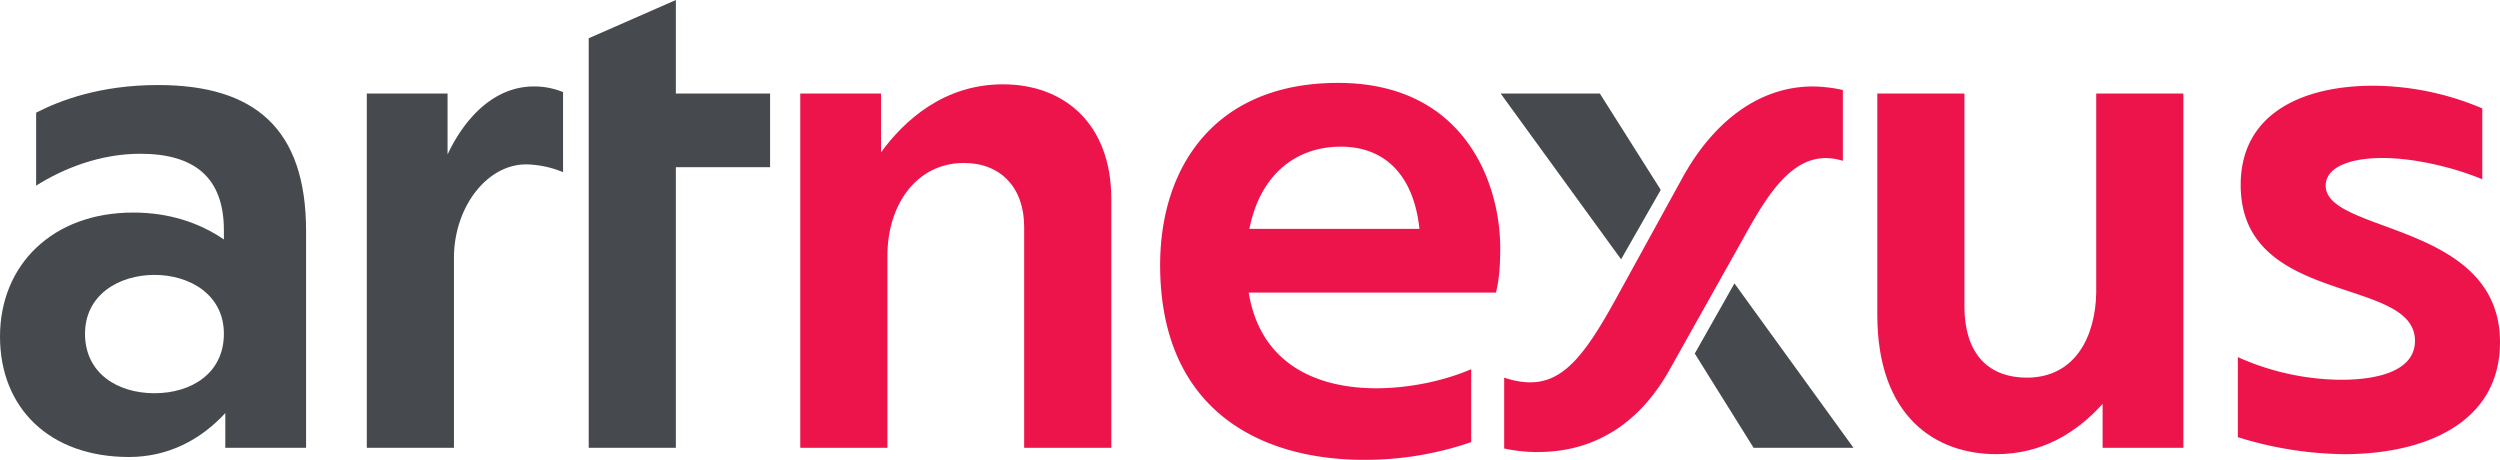
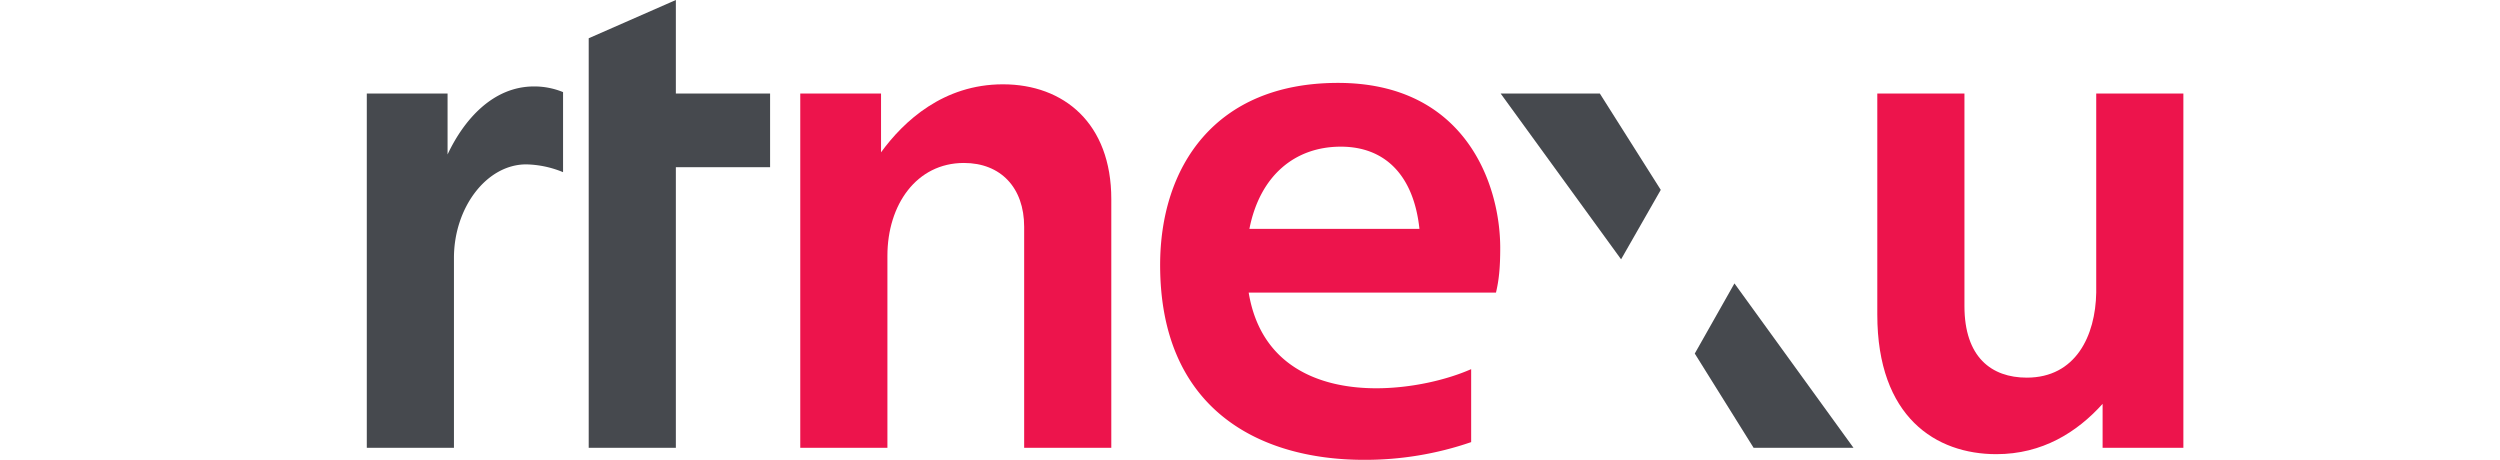
<svg xmlns="http://www.w3.org/2000/svg" width="1146.795" height="210.933" viewBox="0 0 1146.795 210.933">
  <g id="Grupo_4803" data-name="Grupo 4803" transform="translate(-920 1520)">
    <g id="g8" transform="translate(920.001 -1309.067)">
      <g id="g10">
-         <path id="path12" d="M102.7-57.853c0-17.875-15.6-26.976-31.851-26.976S39-75.728,39-57.853c0,18.2,14.95,27.3,31.851,27.3S102.7-39.653,102.7-57.853Zm.649,36.4C91.977-9.1,77.027-1.3,59.151-1.3,22.75-1.3,0-23.726,0-56.552S24.05-113.43,61.1-113.43c16.25,0,30.226,4.551,41.6,12.35V-105.3c0-24.051-13.325-35.1-38.351-35.1-18.526,0-35.427,6.827-47.777,14.626v-33.476c10.725-5.525,29.251-12.676,55.9-12.676,44.526,0,67.928,20.151,67.928,66.952V-5.527H103.353V-21.452" fill="#46494e" />
        <path id="path14" d="M168.256-168.032h37.052v27.951c7.475-15.925,20.8-31.2,39.652-31.2a34.777,34.777,0,0,1,13.325,2.6v36.726a46.441,46.441,0,0,0-16.9-3.575c-18.2,0-33.151,19.826-33.151,42.9v87.1H168.256V-168.032" fill="#46494e" />
        <path id="path16" d="M310.026-210.933v42.9h43.227v33.8H310.026v128.7H270.049V-193.382l39.977-17.551" fill="#46494e" />
        <path id="path18" d="M404.146-168.032v26.976c10.4-14.3,28.6-31.2,55.9-31.2,27.951,0,49.727,17.876,49.727,52.652V-5.527H469.8v-101.4c0-17.875-10.725-29.252-27.627-29.252-21.775,0-35.1,19.177-35.1,42.577V-5.527H367.094V-168.032h37.052" fill="#ed144c" />
        <path id="path20" d="M615.046-143.656c-20.8,0-37.052,13-41.927,37.7h78c-2.6-24.376-15.6-37.7-36.077-37.7ZM625.772,0c-48.427,0-93.6-23.4-93.6-89.379,0-44.851,25.025-83.527,81.578-83.527,58.177,0,74.428,46.151,74.428,75.726,0,9.426-.651,14.951-1.949,20.476H572.795c5.525,33.478,32.176,43.877,58.5,43.877,16.251,0,32.5-3.9,43.551-8.775V-8.127A149.424,149.424,0,0,1,625.772,0" fill="#ed144c" />
-         <path id="path22" d="M689.994-5.2V-37.7c22.751,7.476,33.8-4.55,51.027-35.75l30.551-55.577c13.652-25.026,34.452-42.252,60.128-42.252a67.919,67.919,0,0,1,13.651,1.625v32.5c-21.776-6.825-34.451,15.276-46.152,36.4l-32.827,58.5c-21.125,38.677-52.651,38.677-62.4,38.677A73.819,73.819,0,0,1,689.994-5.2" fill="#ed144c" />
        <path id="path24" d="M964.5-5.527v-20.15c-11.7,13-27.627,23.077-48.752,23.077-27.625,0-54.6-16.9-54.6-64.028v-101.4h39.977v97.5c0,23.4,12.349,32.826,28.6,32.826,22.425,0,31.525-19.174,31.851-39v-91.328h39.977V-5.527H964.5" fill="#ed144c" />
-         <path id="path26" d="M1026.54-10.4V-47.128a117.2,117.2,0,0,0,47.452,10.4c17.876,0,33.8-4.551,33.8-17.876,0-29.9-79.952-15.6-79.952-71.5,0-33.151,28.925-45.5,60.777-45.5a129.143,129.143,0,0,1,50.052,10.4v32.5c-13.325-5.525-31.2-9.75-45.827-9.75-14.951,0-26,4.225-26,12.676,0,22.1,79.952,16.576,79.952,71.827,0,37.377-35.1,51.353-71.5,51.353a168.974,168.974,0,0,1-48.752-7.8" fill="#ed144c" />
        <path id="path28" d="M688.369-168.032h45.5l27.951,44.2-18.2,31.85-55.253-76.052" fill="#46494e" />
        <path id="path30" d="M777.422-48.753l18.2-32.176,54.6,75.4H804.4L777.422-48.753" fill="#46494e" />
      </g>
    </g>
  </g>
</svg>